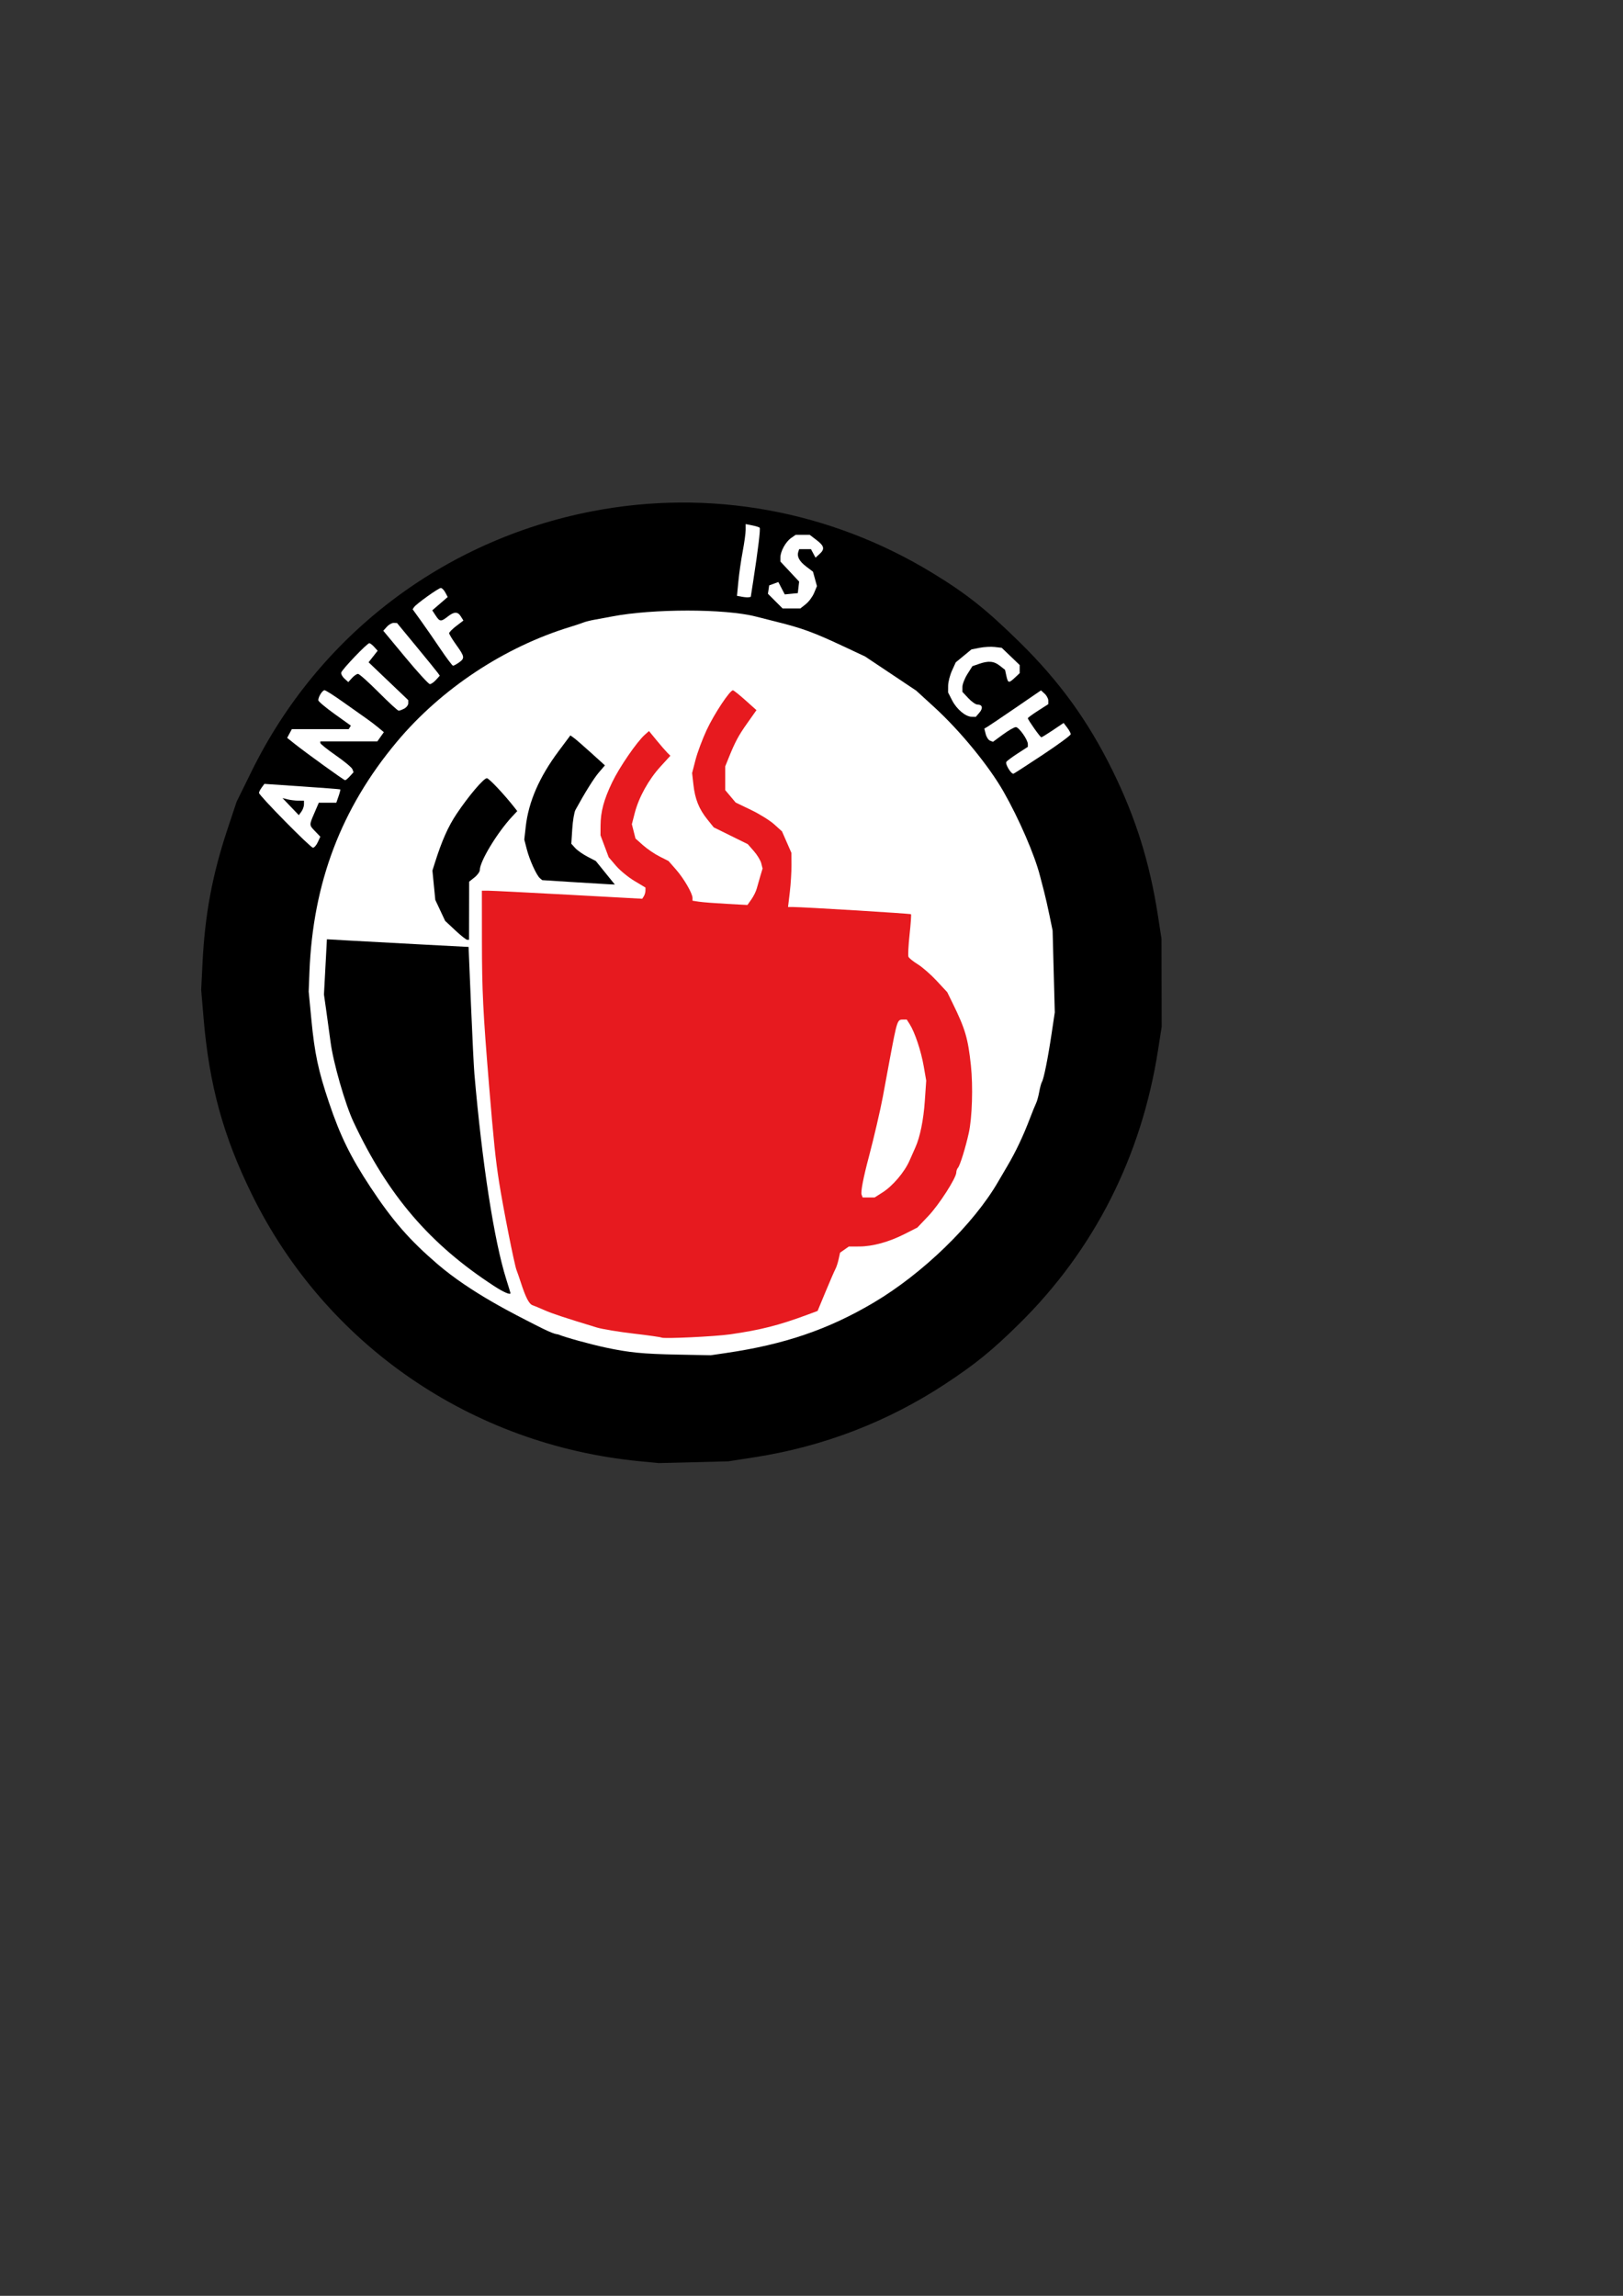
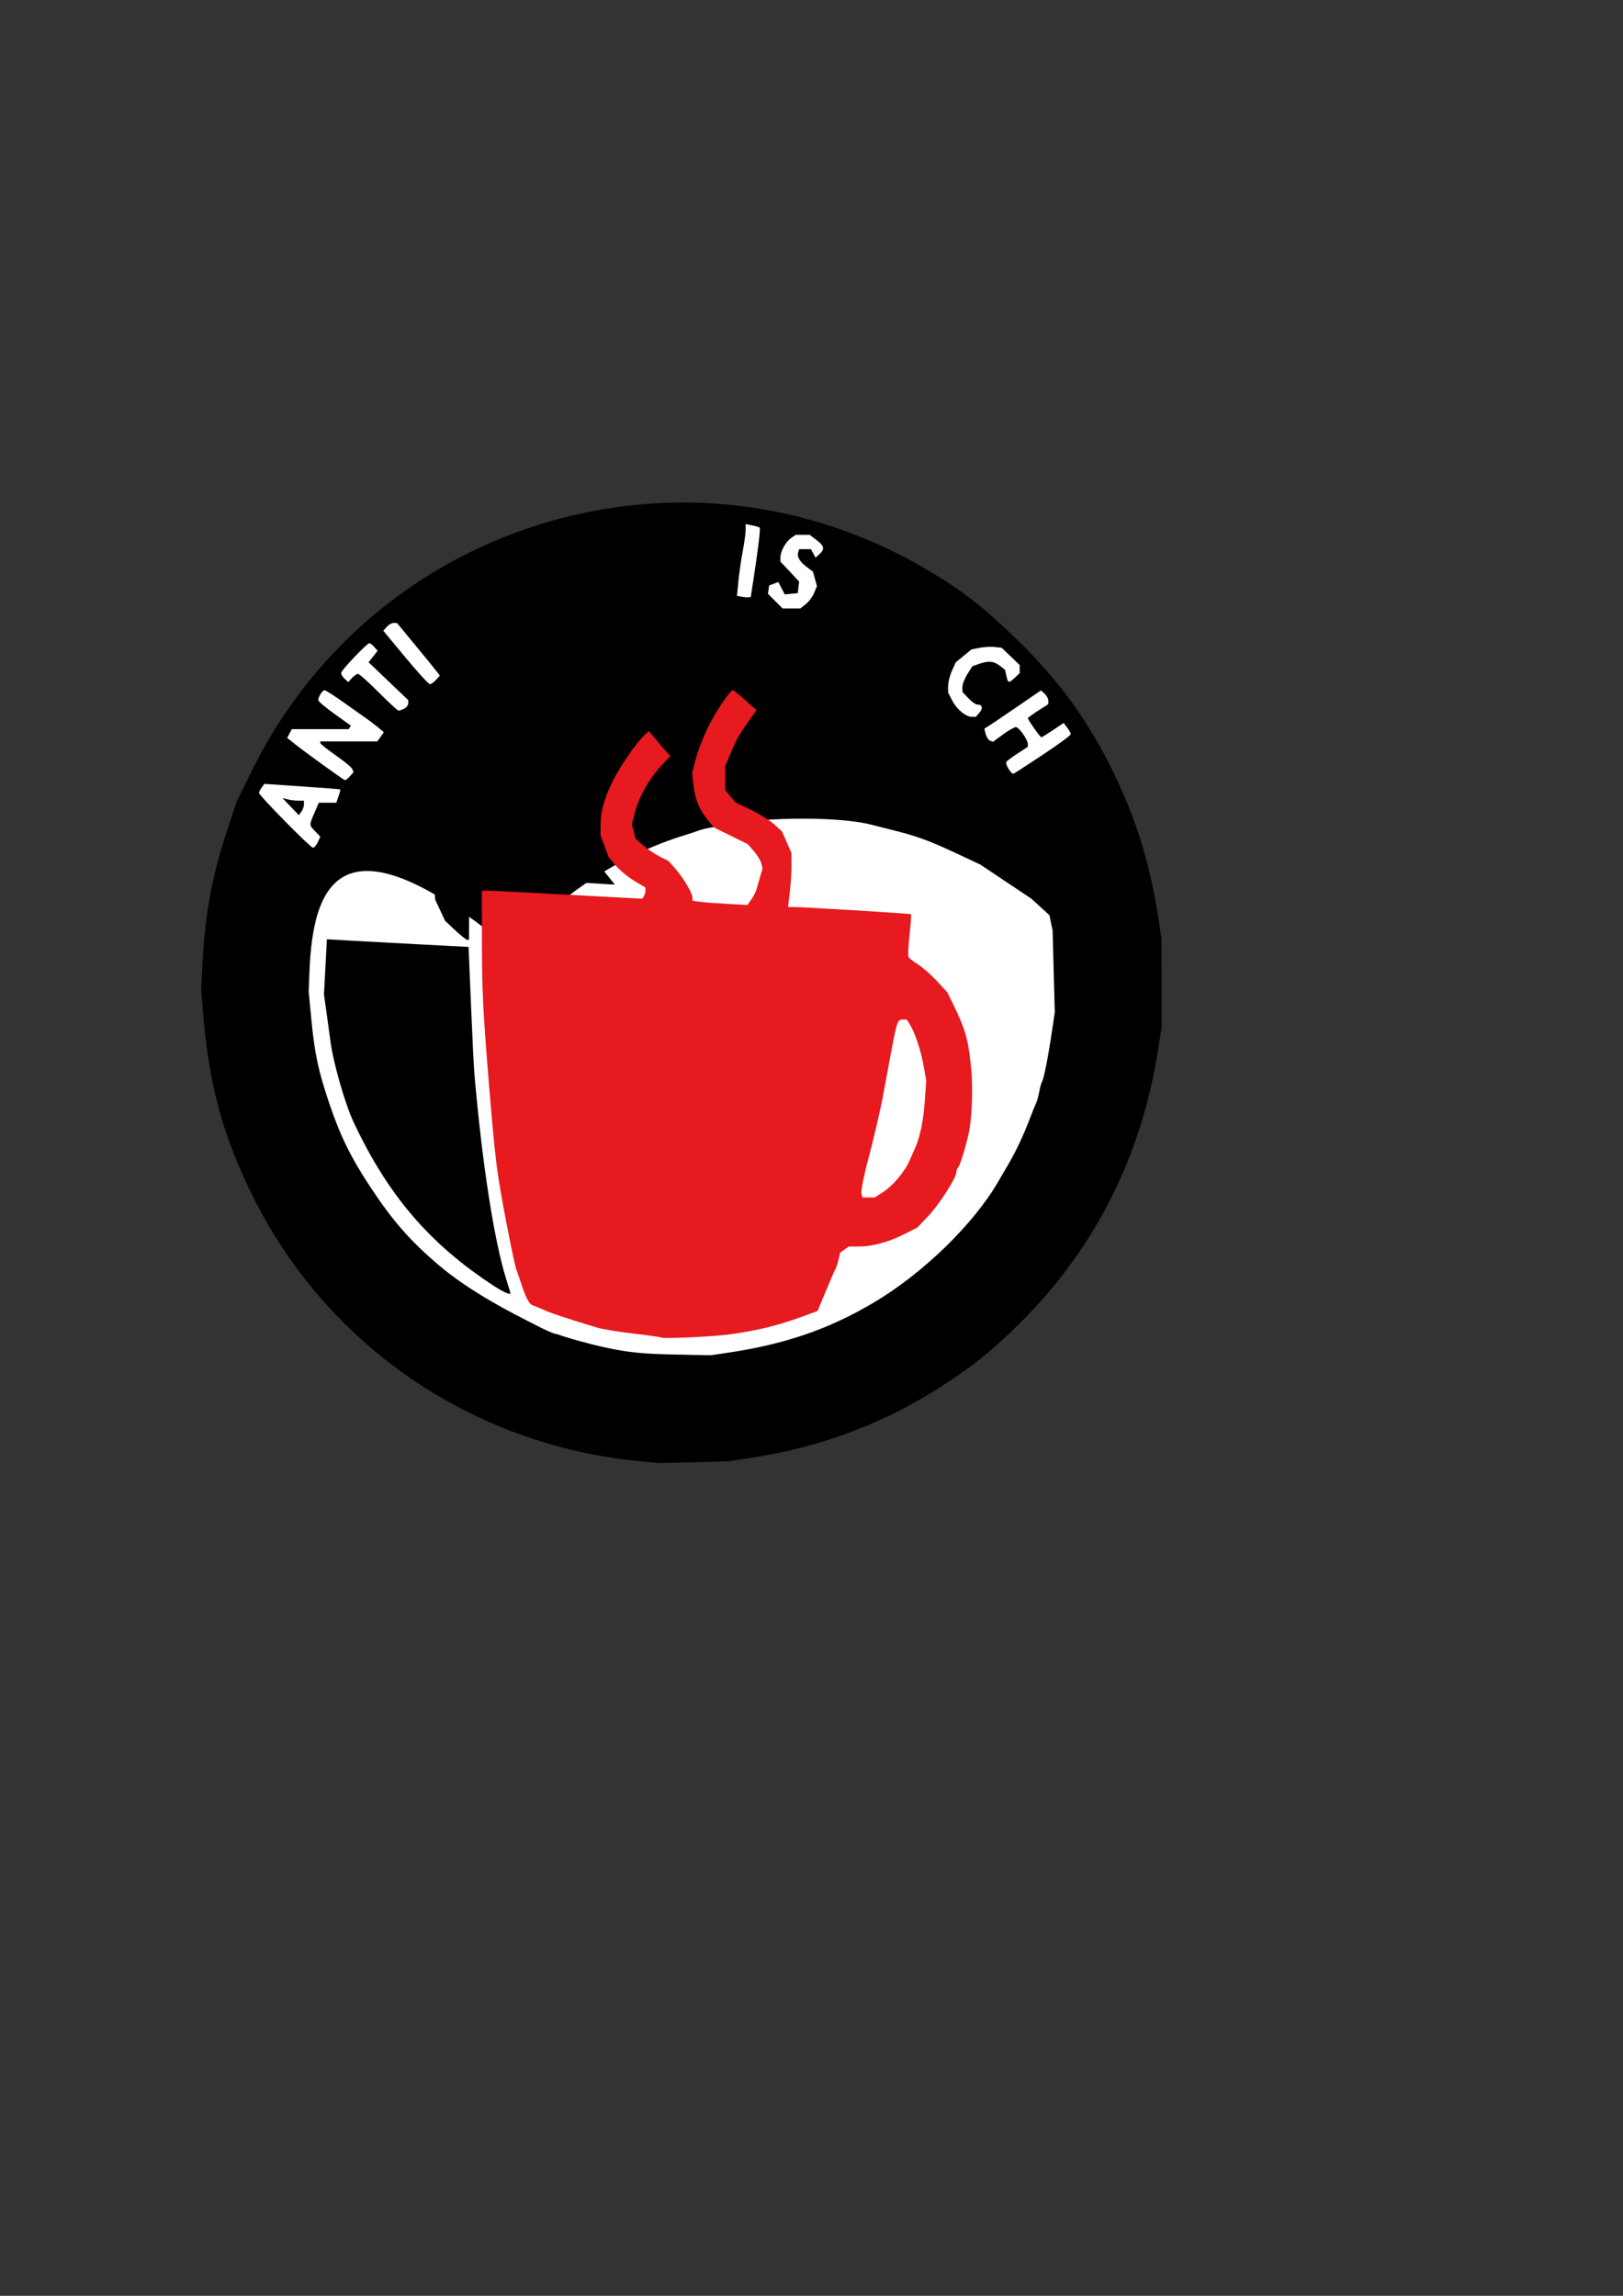
<svg xmlns="http://www.w3.org/2000/svg" xmlns:ns1="http://www.inkscape.org/namespaces/inkscape" xmlns:ns2="http://sodipodi.sourceforge.net/DTD/sodipodi-0.dtd" width="210mm" height="297mm" viewBox="0 0 210 297" version="1.1" id="svg5" xml:space="preserve" ns1:version="1.2.2 (b0a8486541, 2022-12-01)" ns2:docname="antifisch.svg">
  <rect x="0" y="0" width="210" height="297" fill="#333333" stroke="none" />
  <ns2:namedview id="namedview7" pagecolor="#ffffff" bordercolor="#000000" borderopacity="0.25" ns1:showpageshadow="2" ns1:pageopacity="0.0" ns1:pagecheckerboard="0" ns1:deskcolor="#d1d1d1" ns1:document-units="mm" showgrid="false" ns1:zoom="1.4823395" ns1:cx="178.77146" ns1:cy="480.99641" ns1:window-width="1920" ns1:window-height="1011" ns1:window-x="0" ns1:window-y="0" ns1:window-maximized="1" ns1:current-layer="layer1" />
  <defs id="defs2" />
  <g ns1:label="Layer 1" ns1:groupmode="layer" id="layer1">
    <path style="fill:#000000;stroke-width:0.265" d="m 82.759,189.034 c -21.774,-2.108 -40.623,-15.077 -50.172,-34.519 -3.712,-7.559 -5.519,-14.156 -6.248,-22.811 l -0.307,-3.647 0.169,-3.44 c 0.31,-6.3 1.263,-11.418 3.228,-17.33 l 1.187,-3.572 1.954,-3.969 C 41.215,82.185 57.356,69.872 76.62,66.142 c 15.162,-2.936 30.733,-0.116 44.013,7.971 4.411,2.686 6.936,4.689 11.258,8.929 5.2,5.101 8.908,10.225 12.09,16.703 2.975,6.057 4.788,11.861 5.843,18.708 l 0.461,2.989 0.012,5.689 0.012,5.689 -0.472,3.033 c -2.145,13.772 -8.265,25.84 -17.944,35.382 -3.523,3.474 -5.697,5.241 -9.614,7.816 -7.431,4.885 -15.748,8.083 -24.613,9.462 l -3.433,0.534 -4.498,0.114 -4.498,0.114 -2.477,-0.24 z" id="path179" />
-     <path style="fill:#ffffff;stroke-width:0.265" d="m 94.023,175.02 c 7.479,-1.097 13.16,-3.038 18.994,-6.489 6.382,-3.774 12.956,-10.156 16.142,-15.671 0.147,-0.254 0.688,-1.177 1.202,-2.05 1.079,-1.834 2.025,-3.83 2.884,-6.085 0.332,-0.873 0.701,-1.781 0.82,-2.018 0.118,-0.237 0.299,-0.892 0.401,-1.455 0.102,-0.564 0.259,-1.144 0.349,-1.289 0.241,-0.389 0.777,-3.057 1.248,-6.218 l 0.415,-2.778 -0.14,-5.292 -0.14,-5.292 -0.409,-1.984 c -0.225,-1.091 -0.536,-2.461 -0.691,-3.043 -0.155,-0.582 -0.393,-1.498 -0.529,-2.035 -0.686,-2.708 -2.722,-7.411 -4.732,-10.93 -1.906,-3.337 -5.621,-7.865 -8.951,-10.909 l -2.344,-2.143 -3.303,-2.206 -3.303,-2.206 -2.766,-1.297 c -3.898,-1.827 -5.314,-2.347 -8.719,-3.199 -0.946,-0.237 -2.137,-0.538 -2.646,-0.669 -3.991,-1.03 -13.348,-1.032 -18.653,-0.005 -0.728,0.141 -1.74,0.328 -2.249,0.416 -0.509,0.088 -1.164,0.255 -1.455,0.37 -0.291,0.115 -1.005,0.354 -1.587,0.531 -8.578,2.603 -16.773,8.024 -22.523,14.902 C 44.133,104.594 40.482,114.223 40.037,125.784 l -0.096,2.489 0.344,3.596 c 0.422,4.407 0.894,6.633 2.275,10.74 1.454,4.324 2.802,7.073 5.38,10.98 2.836,4.297 5.039,6.825 8.654,9.932 4.349,3.737 10.071,6.538 12.766,7.921 2.695,1.383 2.619,1.085 2.91,1.206 0.88,0.365 4.118,1.258 6.085,1.678 3.057,0.654 4.817,0.826 9.316,0.914 l 4.289,0.084 2.061,-0.302 z" id="path377" />
+     <path style="fill:#ffffff;stroke-width:0.265" d="m 94.023,175.02 c 7.479,-1.097 13.16,-3.038 18.994,-6.489 6.382,-3.774 12.956,-10.156 16.142,-15.671 0.147,-0.254 0.688,-1.177 1.202,-2.05 1.079,-1.834 2.025,-3.83 2.884,-6.085 0.332,-0.873 0.701,-1.781 0.82,-2.018 0.118,-0.237 0.299,-0.892 0.401,-1.455 0.102,-0.564 0.259,-1.144 0.349,-1.289 0.241,-0.389 0.777,-3.057 1.248,-6.218 l 0.415,-2.778 -0.14,-5.292 -0.14,-5.292 -0.409,-1.984 l -2.344,-2.143 -3.303,-2.206 -3.303,-2.206 -2.766,-1.297 c -3.898,-1.827 -5.314,-2.347 -8.719,-3.199 -0.946,-0.237 -2.137,-0.538 -2.646,-0.669 -3.991,-1.03 -13.348,-1.032 -18.653,-0.005 -0.728,0.141 -1.74,0.328 -2.249,0.416 -0.509,0.088 -1.164,0.255 -1.455,0.37 -0.291,0.115 -1.005,0.354 -1.587,0.531 -8.578,2.603 -16.773,8.024 -22.523,14.902 C 44.133,104.594 40.482,114.223 40.037,125.784 l -0.096,2.489 0.344,3.596 c 0.422,4.407 0.894,6.633 2.275,10.74 1.454,4.324 2.802,7.073 5.38,10.98 2.836,4.297 5.039,6.825 8.654,9.932 4.349,3.737 10.071,6.538 12.766,7.921 2.695,1.383 2.619,1.085 2.91,1.206 0.88,0.365 4.118,1.258 6.085,1.678 3.057,0.654 4.817,0.826 9.316,0.914 l 4.289,0.084 2.061,-0.302 z" id="path377" />
    <path style="fill:#ffffff;stroke-width:0.265" d="m 97.467,75.12 c 0.632,-4.085 0.95,-6.731 0.823,-6.857 -0.07,-0.071 -0.506,-0.204 -0.969,-0.296 l -0.841,-0.168 -5e-5,0.761 c -2e-5,0.418 -0.17,1.654 -0.377,2.745 -0.207,1.091 -0.46,2.837 -0.561,3.88 l -0.184,1.896 0.627,0.117 c 0.345,0.064 0.746,0.095 0.892,0.068 l 0.265,-0.049 z" id="path421" />
    <path style="fill:#ffffff;stroke-width:0.265;opacity:1" d="m 104.258,78.158 c 0.387,-0.304 0.871,-0.954 1.076,-1.444 l 0.372,-0.89 -0.257,-0.932 -0.257,-0.932 -0.887,-0.676 c -0.89,-0.679 -1.217,-1.298 -1.01,-1.913 l 0.111,-0.331 h 0.762 0.762 l 0.295,0.551 0.295,0.551 0.508,-0.46 c 0.718,-0.65 0.636,-1.047 -0.377,-1.82 l -0.885,-0.675 h -0.908 -0.908 l -0.59,0.413 c -0.7,0.49 -1.38,1.721 -1.38,2.496 v 0.554 l 1.21,1.294 1.21,1.294 -0.086,0.746 -0.086,0.746 -0.845,0.082 -0.845,0.082 -0.414,-0.8 -0.414,-0.8 -0.593,0.218 -0.593,0.218 -0.081,0.542 -0.081,0.542 0.95,0.95 0.95,0.95 h 1.146 1.146 z" id="path419" />
-     <path style="fill:#ffffff;stroke-width:0.265" d="m 59.381,85.708 c 0.781,-0.547 0.75,-0.755 -0.338,-2.269 -0.509,-0.709 -0.926,-1.394 -0.926,-1.522 0,-0.128 0.415,-0.549 0.922,-0.936 l 0.922,-0.703 -0.324,-0.519 c -0.411,-0.659 -0.865,-0.656 -1.712,0.01 -0.867,0.682 -1.028,0.667 -1.557,-0.14 l -0.438,-0.669 1,-0.864 1,-0.864 -0.312,-0.583 c -0.172,-0.321 -0.432,-0.583 -0.579,-0.583 -0.302,0 -3.19,2.068 -3.468,2.483 l -0.181,0.271 1.059,1.468 c 0.582,0.807 1.72,2.45 2.528,3.65 0.808,1.201 1.548,2.183 1.643,2.183 0.096,0 0.438,-0.185 0.762,-0.412 z" id="path407" />
    <path style="fill:#ffffff;stroke-width:0.265" d="m 56.411,87.957 0.493,-0.545 -0.253,-0.359 c -0.139,-0.198 -1.385,-1.731 -2.767,-3.407 l -2.514,-3.048 -0.422,-0.017 c -0.232,-0.009 -0.632,0.215 -0.889,0.499 l -0.467,0.516 2.866,3.453 c 1.576,1.899 3,3.453 3.163,3.453 0.163,0 0.519,-0.245 0.79,-0.545 z" id="path403" />
    <path style="fill:#ffffff;stroke-width:0.265" d="m 52.313,91.667 c 0.281,-0.151 0.512,-0.458 0.512,-0.683 v -0.409 l -2.567,-2.449 -2.567,-2.449 0.587,-0.746 0.587,-0.746 -0.442,-0.488 c -0.243,-0.269 -0.531,-0.488 -0.639,-0.488 -0.285,0 -3.543,3.409 -3.633,3.802 -0.042,0.182 0.147,0.533 0.42,0.78 l 0.496,0.449 0.481,-0.531 c 0.264,-0.292 0.614,-0.531 0.776,-0.531 0.162,0 1.362,1.072 2.665,2.381 1.304,1.31 2.47,2.381 2.592,2.381 0.122,0 0.452,-0.123 0.733,-0.274 z" id="path401" />
    <path style="fill:#ffffff;stroke-width:0.265" d="m 126.725,92.193 c 0.503,-0.588 0.391,-1.046 -0.256,-1.046 -0.224,0 -0.753,-0.37 -1.175,-0.822 l -0.768,-0.822 v -0.639 c 0,-0.351 0.29,-1.098 0.645,-1.66 l 0.645,-1.021 0.85,-0.296 c 1.229,-0.429 1.933,-0.367 2.699,0.236 l 0.677,0.532 0.174,0.791 c 0.207,0.944 0.31,0.964 1.107,0.215 l 0.612,-0.575 v -0.528 -0.528 l -1.162,-1.113 -1.162,-1.113 -0.899,-0.105 c -0.494,-0.058 -1.376,-0.011 -1.959,0.105 l -1.06,0.21 -1.015,0.836 -1.015,0.836 -0.489,1.077 c -0.269,0.592 -0.492,1.469 -0.495,1.947 l -0.006,0.87 0.52,1.019 c 0.588,1.153 1.732,2.114 2.53,2.127 l 0.537,0.008 0.464,-0.542 z" id="path399" />
    <path style="fill:#ffffff;stroke-width:0.265" d="m 134.94,97.63 c 1.98,-1.31 3.599,-2.5 3.599,-2.646 -2.6e-4,-0.146 -0.207,-0.533 -0.46,-0.861 l -0.459,-0.596 -1.377,0.927 c -0.757,0.51 -1.435,0.927 -1.507,0.927 -0.142,0 -1.743,-2.267 -1.743,-2.467 0,-0.068 0.595,-0.505 1.323,-0.972 l 1.323,-0.849 v -0.461 c 0,-0.253 -0.214,-0.654 -0.474,-0.89 l -0.474,-0.429 -3.296,2.258 c -1.813,1.242 -3.461,2.353 -3.664,2.47 l -0.368,0.213 0.178,0.707 c 0.098,0.389 0.35,0.774 0.561,0.855 l 0.384,0.147 1.297,-0.952 c 0.714,-0.524 1.46,-0.951 1.659,-0.949 0.4,0.004 1.552,1.635 1.552,2.197 v 0.356 l -1.316,0.853 c -0.724,0.469 -1.384,0.962 -1.466,1.095 -0.177,0.286 0.65,1.635 0.935,1.524 0.107,-0.042 1.815,-1.147 3.794,-2.457 z" id="path397" ns1:label="path397" />
    <path style="fill:#ffffff;stroke-width:0.265" d="m 45.276,100.417 0.47,-0.519 -0.152,-0.396 c -0.083,-0.218 -1.05,-1.02 -2.149,-1.784 -1.098,-0.764 -1.997,-1.483 -1.997,-1.599 v -0.21 h 3.689 3.689 l 0.42,-0.595 0.42,-0.595 -0.736,-0.614 c -0.405,-0.338 -1.112,-0.874 -1.572,-1.191 -0.46,-0.317 -1.795,-1.261 -2.968,-2.098 -1.173,-0.837 -2.251,-1.521 -2.396,-1.521 -0.281,0 -0.812,0.844 -0.812,1.292 0,0.147 0.948,0.947 2.108,1.777 l 2.108,1.509 -0.139,0.225 -0.139,0.225 h -3.679 -3.679 l -0.303,0.566 -0.303,0.566 0.865,0.691 c 1.487,1.188 6.461,4.78 6.626,4.786 0.087,0.003 0.369,-0.228 0.627,-0.514 z" id="path395" />
    <path style="fill:#ffffff;stroke-width:0.265" d="m 41.117,108.953 0.33,-0.711 -0.661,-0.69 c -0.799,-0.834 -0.797,-0.777 -0.099,-2.398 l 0.562,-1.306 h 1.132 1.132 l 0.292,-0.837 c 0.16,-0.46 0.261,-0.86 0.224,-0.889 -0.037,-0.029 -2.262,-0.201 -4.945,-0.383 l -4.877,-0.331 -0.348,0.476 c -0.192,0.262 -0.348,0.572 -0.348,0.689 0,0.334 6.657,7.095 6.984,7.093 0.161,-10e-4 0.441,-0.322 0.623,-0.713 z" id="path389" />
    <path style="fill:#000000;stroke-width:0.265" d="m 37.608,104.35 -1.055,-1.104 0.661,0.165 c 0.364,0.091 0.989,0.166 1.389,0.168 l 0.728,0.004 v 0.479 c 0,0.263 -0.15,0.684 -0.334,0.935 l -0.334,0.457 z" id="path391" />
    <path style="fill:#000000;stroke-width:0.265" d="m 73.995,114.107 -3.834,-0.246 -0.29,-0.241 c -0.445,-0.369 -1.348,-2.353 -1.709,-3.753 l -0.324,-1.256 0.185,-1.654 c 0.361,-3.231 1.757,-6.439 4.263,-9.794 l 1.514,-2.027 0.449,0.321 c 0.247,0.176 1.253,1.049 2.236,1.939 l 1.787,1.618 -0.77,0.895 c -0.651,0.757 -1.804,2.6 -3.043,4.864 -0.159,0.291 -0.345,1.395 -0.413,2.454 l -0.124,1.925 0.498,0.551 c 0.274,0.303 0.988,0.806 1.586,1.118 l 1.088,0.567 1.23,1.521 1.23,1.521 -0.863,-0.039 c -0.475,-0.022 -2.588,-0.15 -4.697,-0.285 z" id="path387" />
    <path style="fill:#000000;stroke-width:0.265" d="m 58.903,120.351 -1.308,-1.223 -0.636,-1.356 -0.636,-1.356 -0.186,-1.897 -0.186,-1.897 0.32,-1.013 c 0.908,-2.871 1.717,-4.69 2.82,-6.336 1.542,-2.303 3.492,-4.599 3.906,-4.599 0.268,0 2.249,2.103 3.562,3.78 l 0.37,0.473 -0.669,0.718 c -1.923,2.064 -4.174,5.782 -4.174,6.893 0,0.231 -0.311,0.668 -0.692,0.971 l -0.692,0.552 -0.007,3.758 -0.007,3.758 h -0.238 c -0.131,0 -0.827,-0.55 -1.546,-1.223 z" id="path385" />
    <path style="fill:#000000;stroke-width:0.265" d="m 63.938,166.374 c -8.327,-5.414 -13.751,-11.745 -18.207,-21.252 -1.074,-2.29 -2.615,-7.665 -2.96,-10.319 -0.123,-0.946 -0.365,-2.716 -0.539,-3.934 l -0.315,-2.215 0.191,-3.572 0.191,-3.572 3.477,0.198 c 1.912,0.109 6.037,0.332 9.165,0.495 l 5.689,0.298 0.307,7.408 c 0.169,4.075 0.368,8.123 0.444,8.996 1.006,11.628 2.556,21.623 4.124,26.591 0.298,0.946 0.544,1.75 0.546,1.786 0.014,0.277 -0.89,-0.111 -2.113,-0.907 z" id="path383" />
    <path style="fill:#e71a1f;stroke-width:0.265;fill-opacity:1" d="m 85.593,173.039 c -0.06,-0.06 -1.687,-0.292 -3.617,-0.517 -1.93,-0.225 -4.069,-0.579 -4.754,-0.788 -4.208,-1.281 -5.755,-1.792 -6.745,-2.229 -0.613,-0.271 -1.319,-0.564 -1.569,-0.652 -0.457,-0.161 -0.894,-1.009 -1.526,-2.963 -0.188,-0.581 -0.435,-1.295 -0.55,-1.586 -0.276,-0.702 -1.731,-8.045 -2.254,-11.377 -0.457,-2.916 -0.707,-5.316 -1.293,-12.435 -0.789,-9.591 -0.923,-12.3 -0.929,-18.719 l -0.006,-6.548 0.86,0.003 c 0.473,0.002 5.141,0.237 10.374,0.522 l 9.514,0.519 0.206,-0.324 c 0.113,-0.178 0.208,-0.504 0.21,-0.725 l 0.004,-0.401 -1.439,-0.861 c -0.791,-0.473 -1.862,-1.355 -2.379,-1.959 l -0.94,-1.098 -0.531,-1.42 -0.531,-1.42 0.006,-1.247 c 0.009,-1.809 0.426,-3.365 1.504,-5.612 0.937,-1.954 3.195,-5.239 4.234,-6.159 l 0.531,-0.47 0.976,1.191 c 0.537,0.655 1.159,1.374 1.383,1.598 l 0.407,0.407 -1.285,1.406 c -1.522,1.666 -2.805,3.98 -3.323,5.995 l -0.374,1.455 0.234,0.926 0.234,0.926 0.977,0.869 c 0.537,0.478 1.498,1.132 2.135,1.453 l 1.158,0.583 0.959,1.091 c 1.024,1.165 2.149,3.097 2.149,3.689 v 0.36 l 0.86,0.13 c 0.473,0.072 2.072,0.196 3.554,0.277 l 2.694,0.146 0.513,-0.728 c 0.282,-0.4 0.592,-1.025 0.689,-1.389 0.097,-0.364 0.307,-1.097 0.466,-1.63 l 0.29,-0.969 -0.171,-0.68 c -0.094,-0.374 -0.525,-1.084 -0.958,-1.577 l -0.787,-0.897 -2.202,-1.086 -2.202,-1.086 -0.823,-1.024 c -1.08,-1.344 -1.594,-2.621 -1.803,-4.481 l -0.171,-1.52 0.444,-1.72 c 0.244,-0.946 0.896,-2.687 1.448,-3.87 0.969,-2.074 3.001,-5.138 3.393,-5.114 0.105,0.006 0.832,0.587 1.616,1.289 l 1.426,1.278 -1.193,1.687 c -1.154,1.633 -1.563,2.397 -2.437,4.564 l -0.413,1.024 v 1.535 1.535 l 0.675,0.802 0.675,0.802 1.993,0.959 c 1.096,0.527 2.445,1.367 2.998,1.866 l 1.005,0.908 0.608,1.387 0.608,1.387 0.011,1.587 c 0.006,0.873 -0.091,2.451 -0.217,3.506 l -0.229,1.918 0.633,-1.4e-4 c 1.324,-2.7e-4 15.19,0.846 15.278,0.932 0.051,0.05 -0.032,1.237 -0.184,2.637 -0.152,1.401 -0.219,2.689 -0.148,2.862 0.071,0.174 0.613,0.613 1.205,0.977 0.592,0.364 1.693,1.325 2.447,2.137 l 1.37,1.475 0.703,1.435 c 1.63,3.327 1.985,4.538 2.359,8.05 0.288,2.7 0.16,6.767 -0.276,8.731 -0.421,1.902 -1.132,4.192 -1.392,4.485 -0.123,0.138 -0.223,0.415 -0.223,0.615 0,0.706 -2.23,4.179 -3.625,5.645 l -1.412,1.484 -1.651,0.838 c -2.037,1.034 -4.139,1.61 -5.887,1.614 l -1.33,0.003 -0.567,0.397 -0.567,0.397 -0.187,0.851 c -0.103,0.468 -0.287,1.033 -0.41,1.256 -0.122,0.223 -0.692,1.537 -1.267,2.919 l -1.044,2.514 -1.279,0.475 c -3.726,1.383 -6.053,1.975 -10.011,2.549 -1.962,0.284 -8.721,0.603 -8.904,0.419 z" id="path379" />
    <path style="fill:#ffffff;stroke-width:0.265" d="m 114.175,154.271 c 1.326,-0.837 2.853,-2.631 3.508,-4.122 0.288,-0.655 0.63,-1.429 0.761,-1.72 0.598,-1.328 1.048,-3.541 1.216,-5.98 l 0.183,-2.654 -0.331,-1.9 c -0.341,-1.959 -1.146,-4.361 -1.81,-5.406 l -0.379,-0.595 h -0.483 c -0.737,0 -0.759,0.066 -1.716,5.159 -0.414,2.203 -0.475,2.53 -0.895,4.838 -0.28,1.537 -1.191,5.453 -1.798,7.73 -0.73,2.739 -1.083,4.581 -0.947,4.936 l 0.136,0.356 h 0.771 0.771 z" id="path381" />
  </g>
</svg>